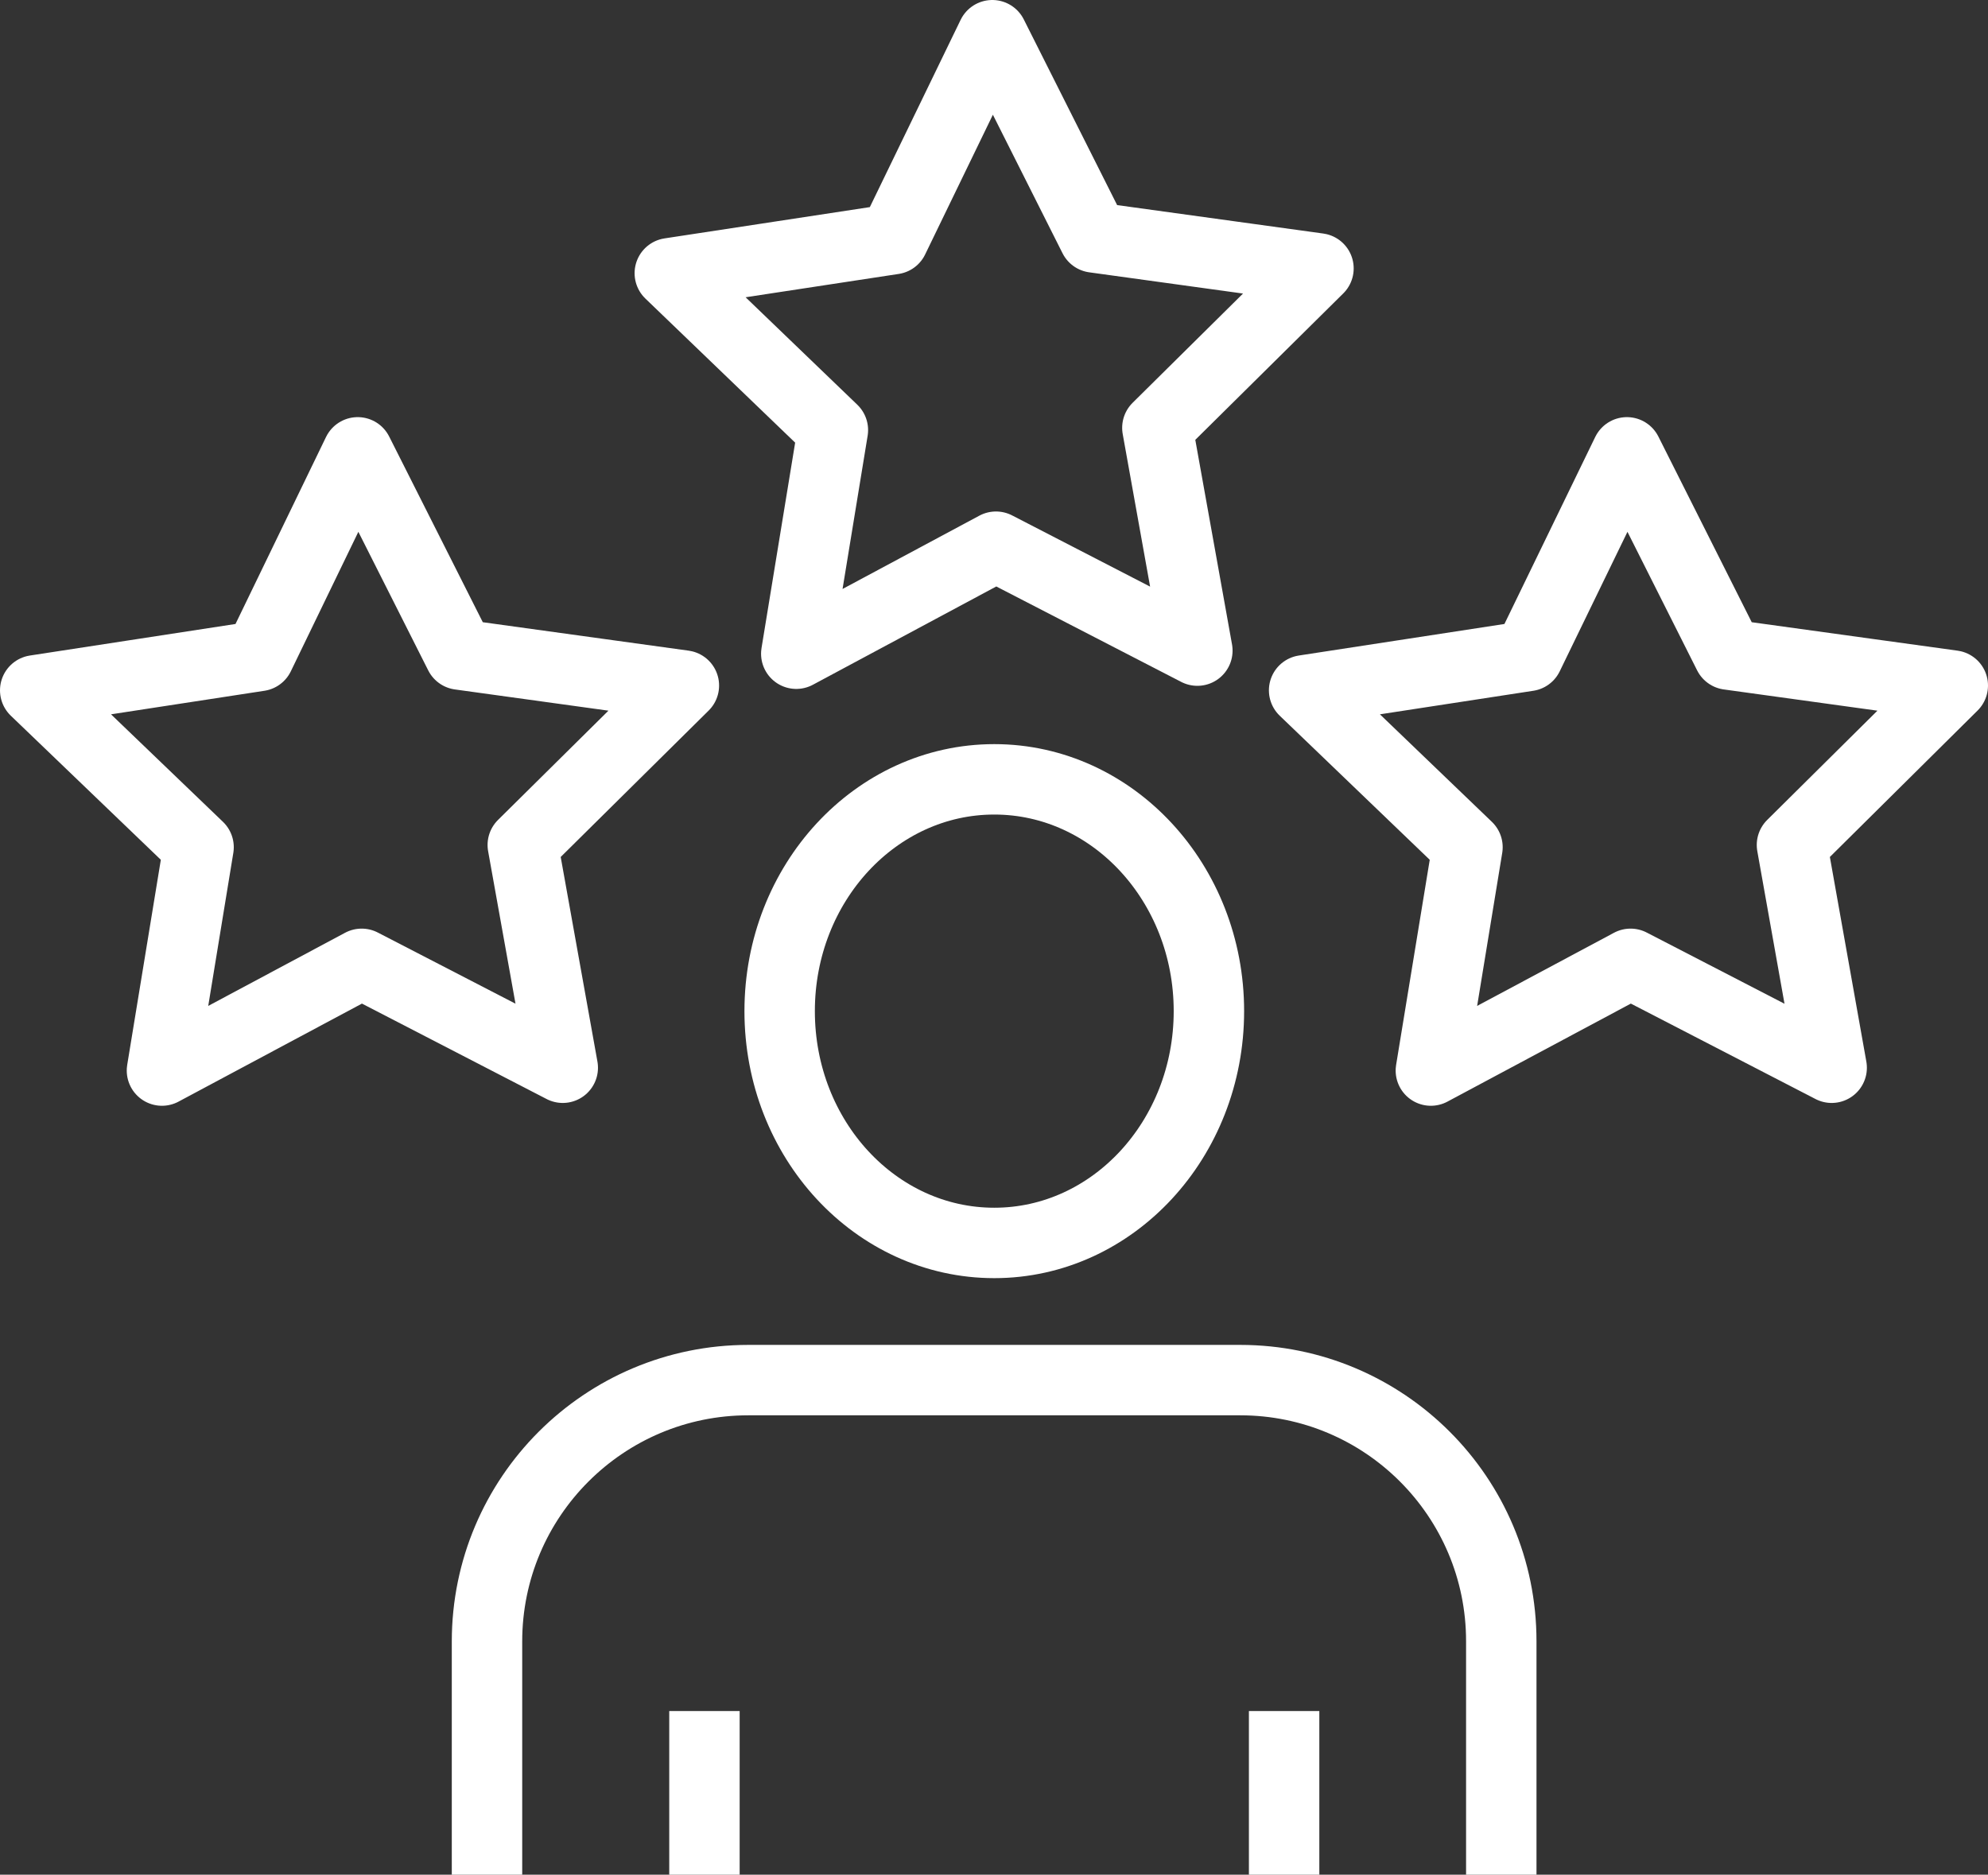
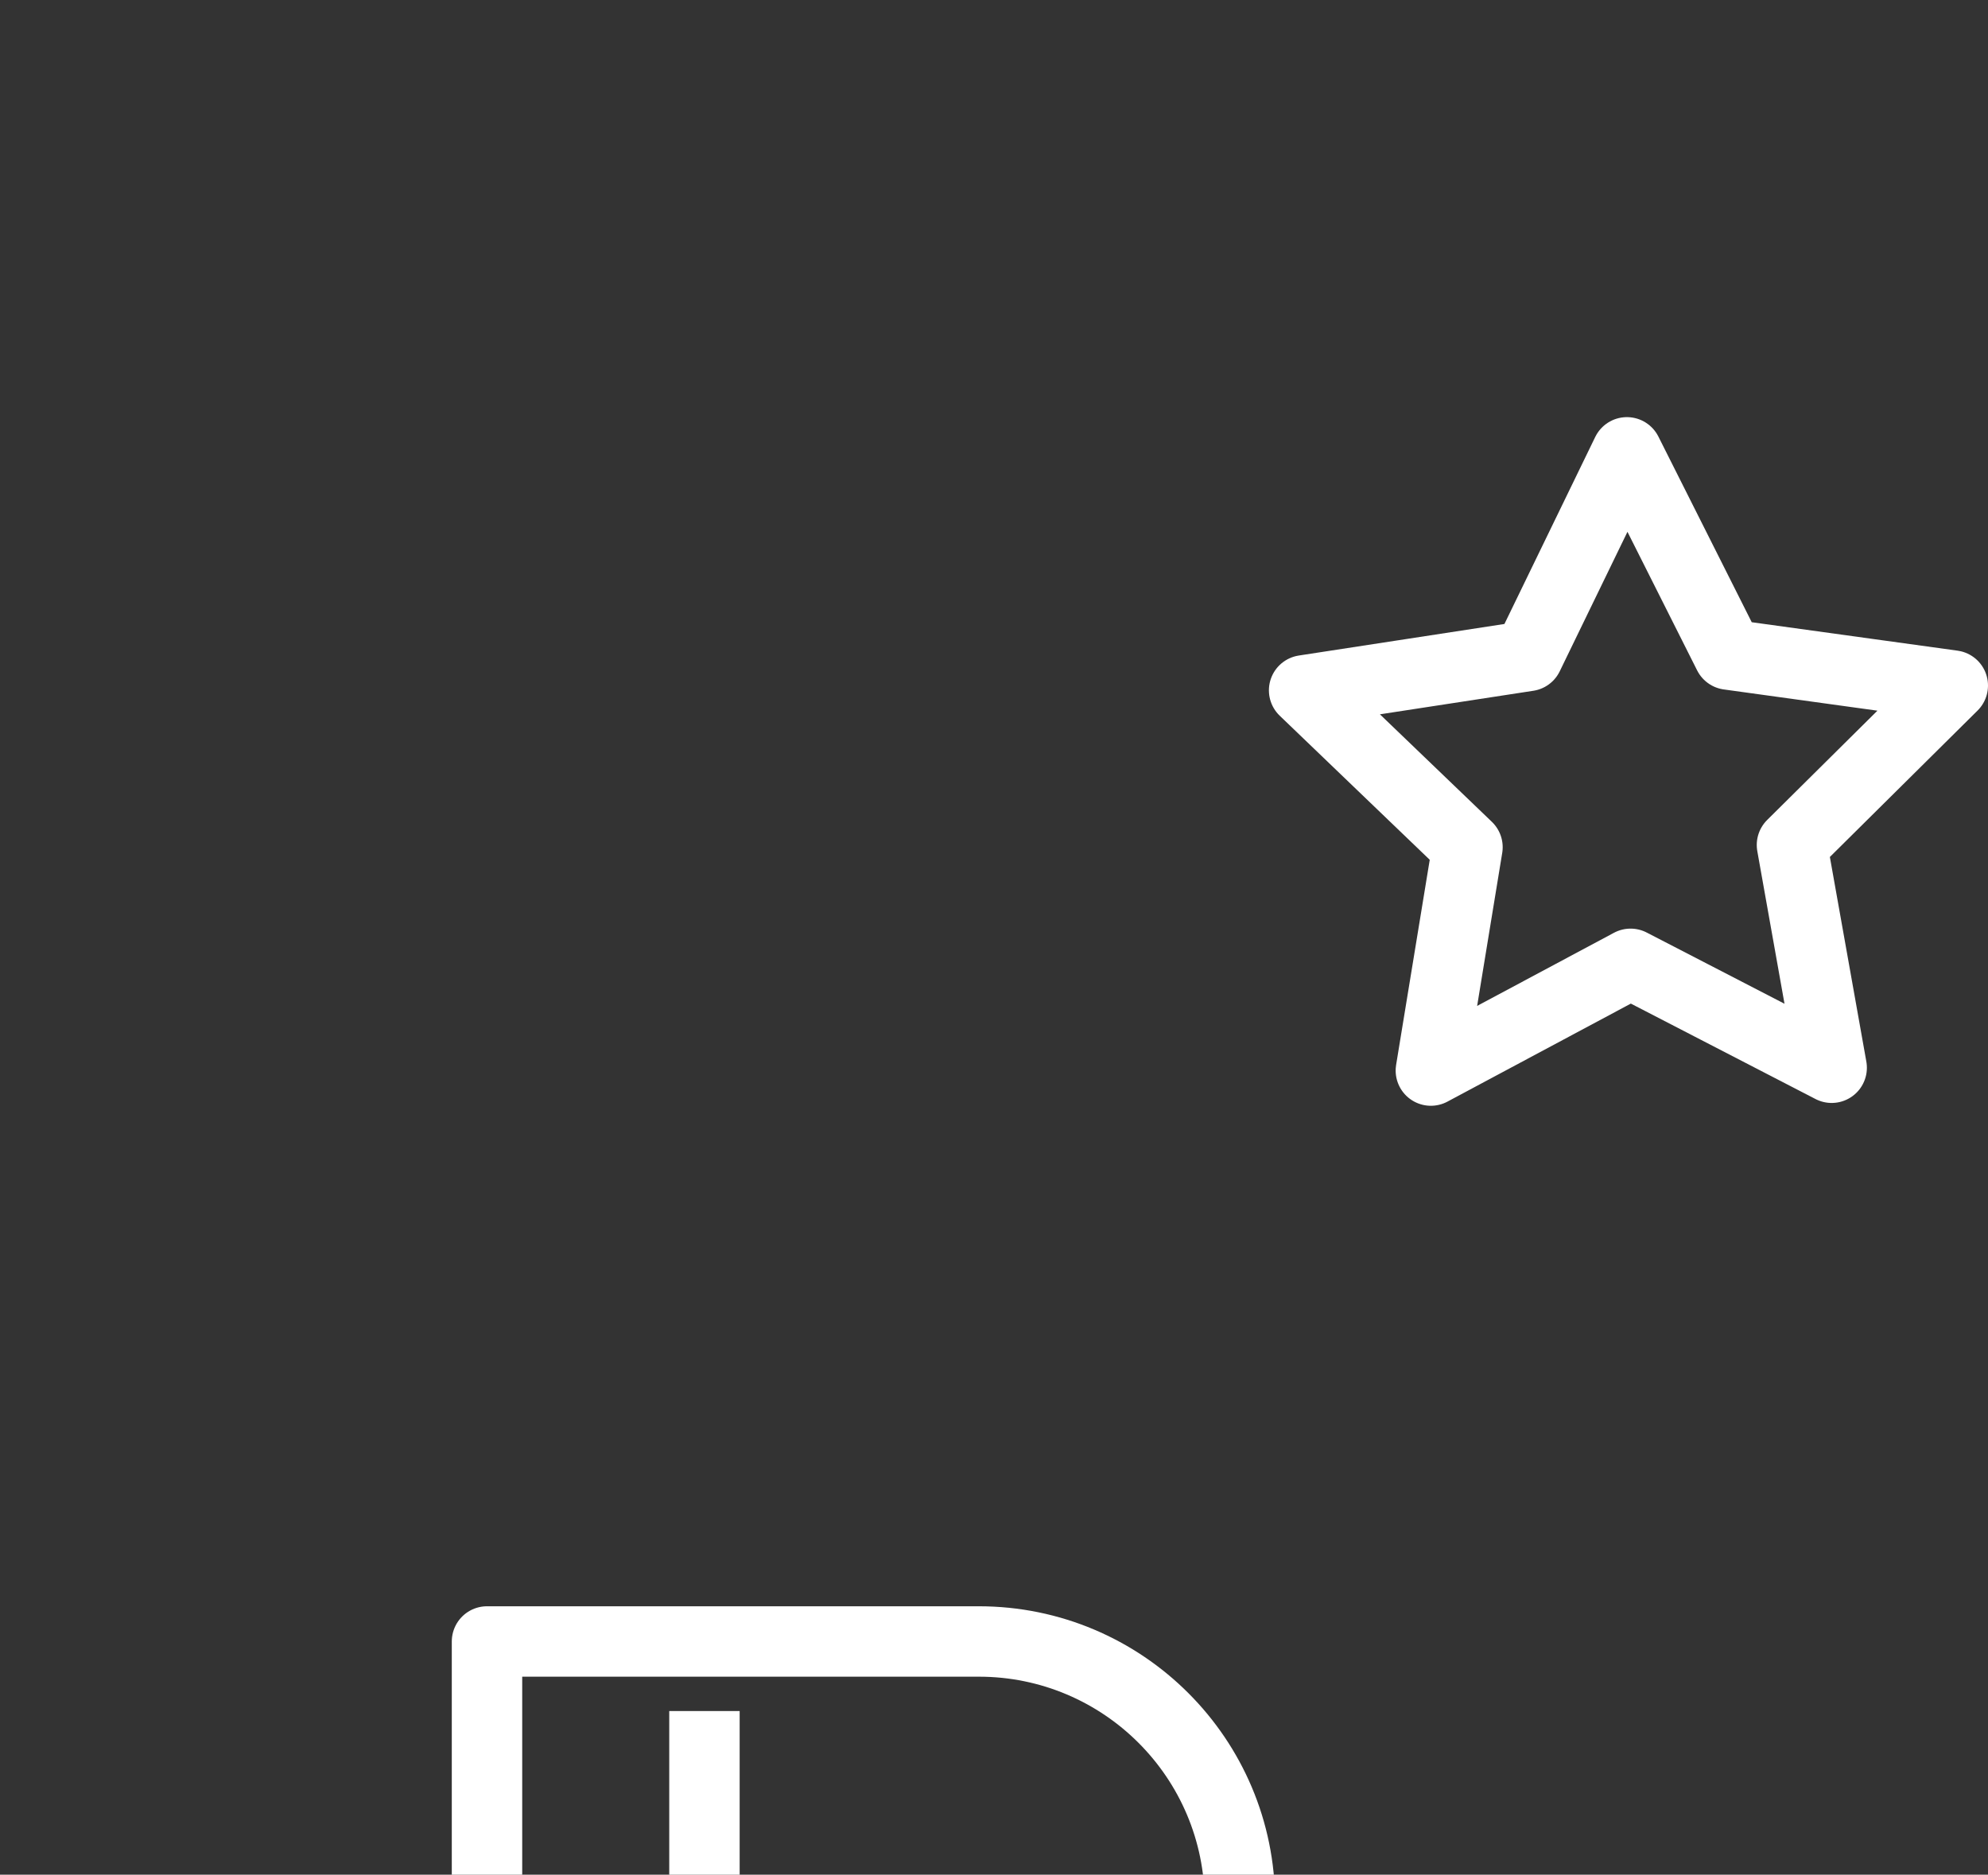
<svg xmlns="http://www.w3.org/2000/svg" id="Layer_2" data-name="Layer 2" viewBox="0 0 70.58 66.56">
  <rect x="0" y="0" width="70.58" height="66.56" fill="#333333" stroke="none" />
  <defs>
    <style> .cls-1 { fill: none; stroke: #fff; stroke-linejoin: round; stroke-width: 2.5px; } </style>
  </defs>
  <g id="Layer_1-2" data-name="Layer 1">
    <g>
      <g>
-         <polygon class="cls-1" points="19.98 37.91 12.84 34.22 5.75 38.01 7.05 30.08 1.25 24.51 9.2 23.29 12.7 16.06 16.32 23.24 24.28 24.34 18.56 30 19.98 37.91" />
-         <polygon class="cls-1" points="42.51 23.1 35.36 19.41 28.27 23.21 29.57 15.27 23.78 9.7 31.72 8.49 35.23 1.25 35.23 1.25 38.84 8.43 46.81 9.53 46.81 9.53 41.09 15.19 42.51 23.1 42.51 23.1" />
        <polygon class="cls-1" points="65.03 37.91 57.89 34.22 50.8 38.01 52.1 30.08 46.3 24.51 54.25 23.29 57.76 16.06 61.37 23.24 69.33 24.34 69.33 24.34 63.62 30 65.03 37.91" />
      </g>
      <g>
-         <path class="cls-1" d="M27.68,35.9c0,4.55,3.41,8.23,7.62,8.23s7.62-3.69,7.62-8.23-3.41-8.23-7.62-8.23-7.62,3.69-7.62,8.23Z" />
-         <path class="cls-1" d="M17.29,66.56v-8.28c0-5.13,4.16-9.28,9.28-9.28h17.46c5.12,0,9.27,4.15,9.27,9.27v8.29" />
+         <path class="cls-1" d="M17.29,66.56v-8.28h17.46c5.12,0,9.27,4.15,9.27,9.27v8.29" />
        <g>
          <line class="cls-1" x1="25.01" y1="66.56" x2="25.01" y2="60.75" />
-           <line class="cls-1" x1="45.59" y1="66.56" x2="45.59" y2="60.75" />
        </g>
      </g>
    </g>
  </g>
</svg>